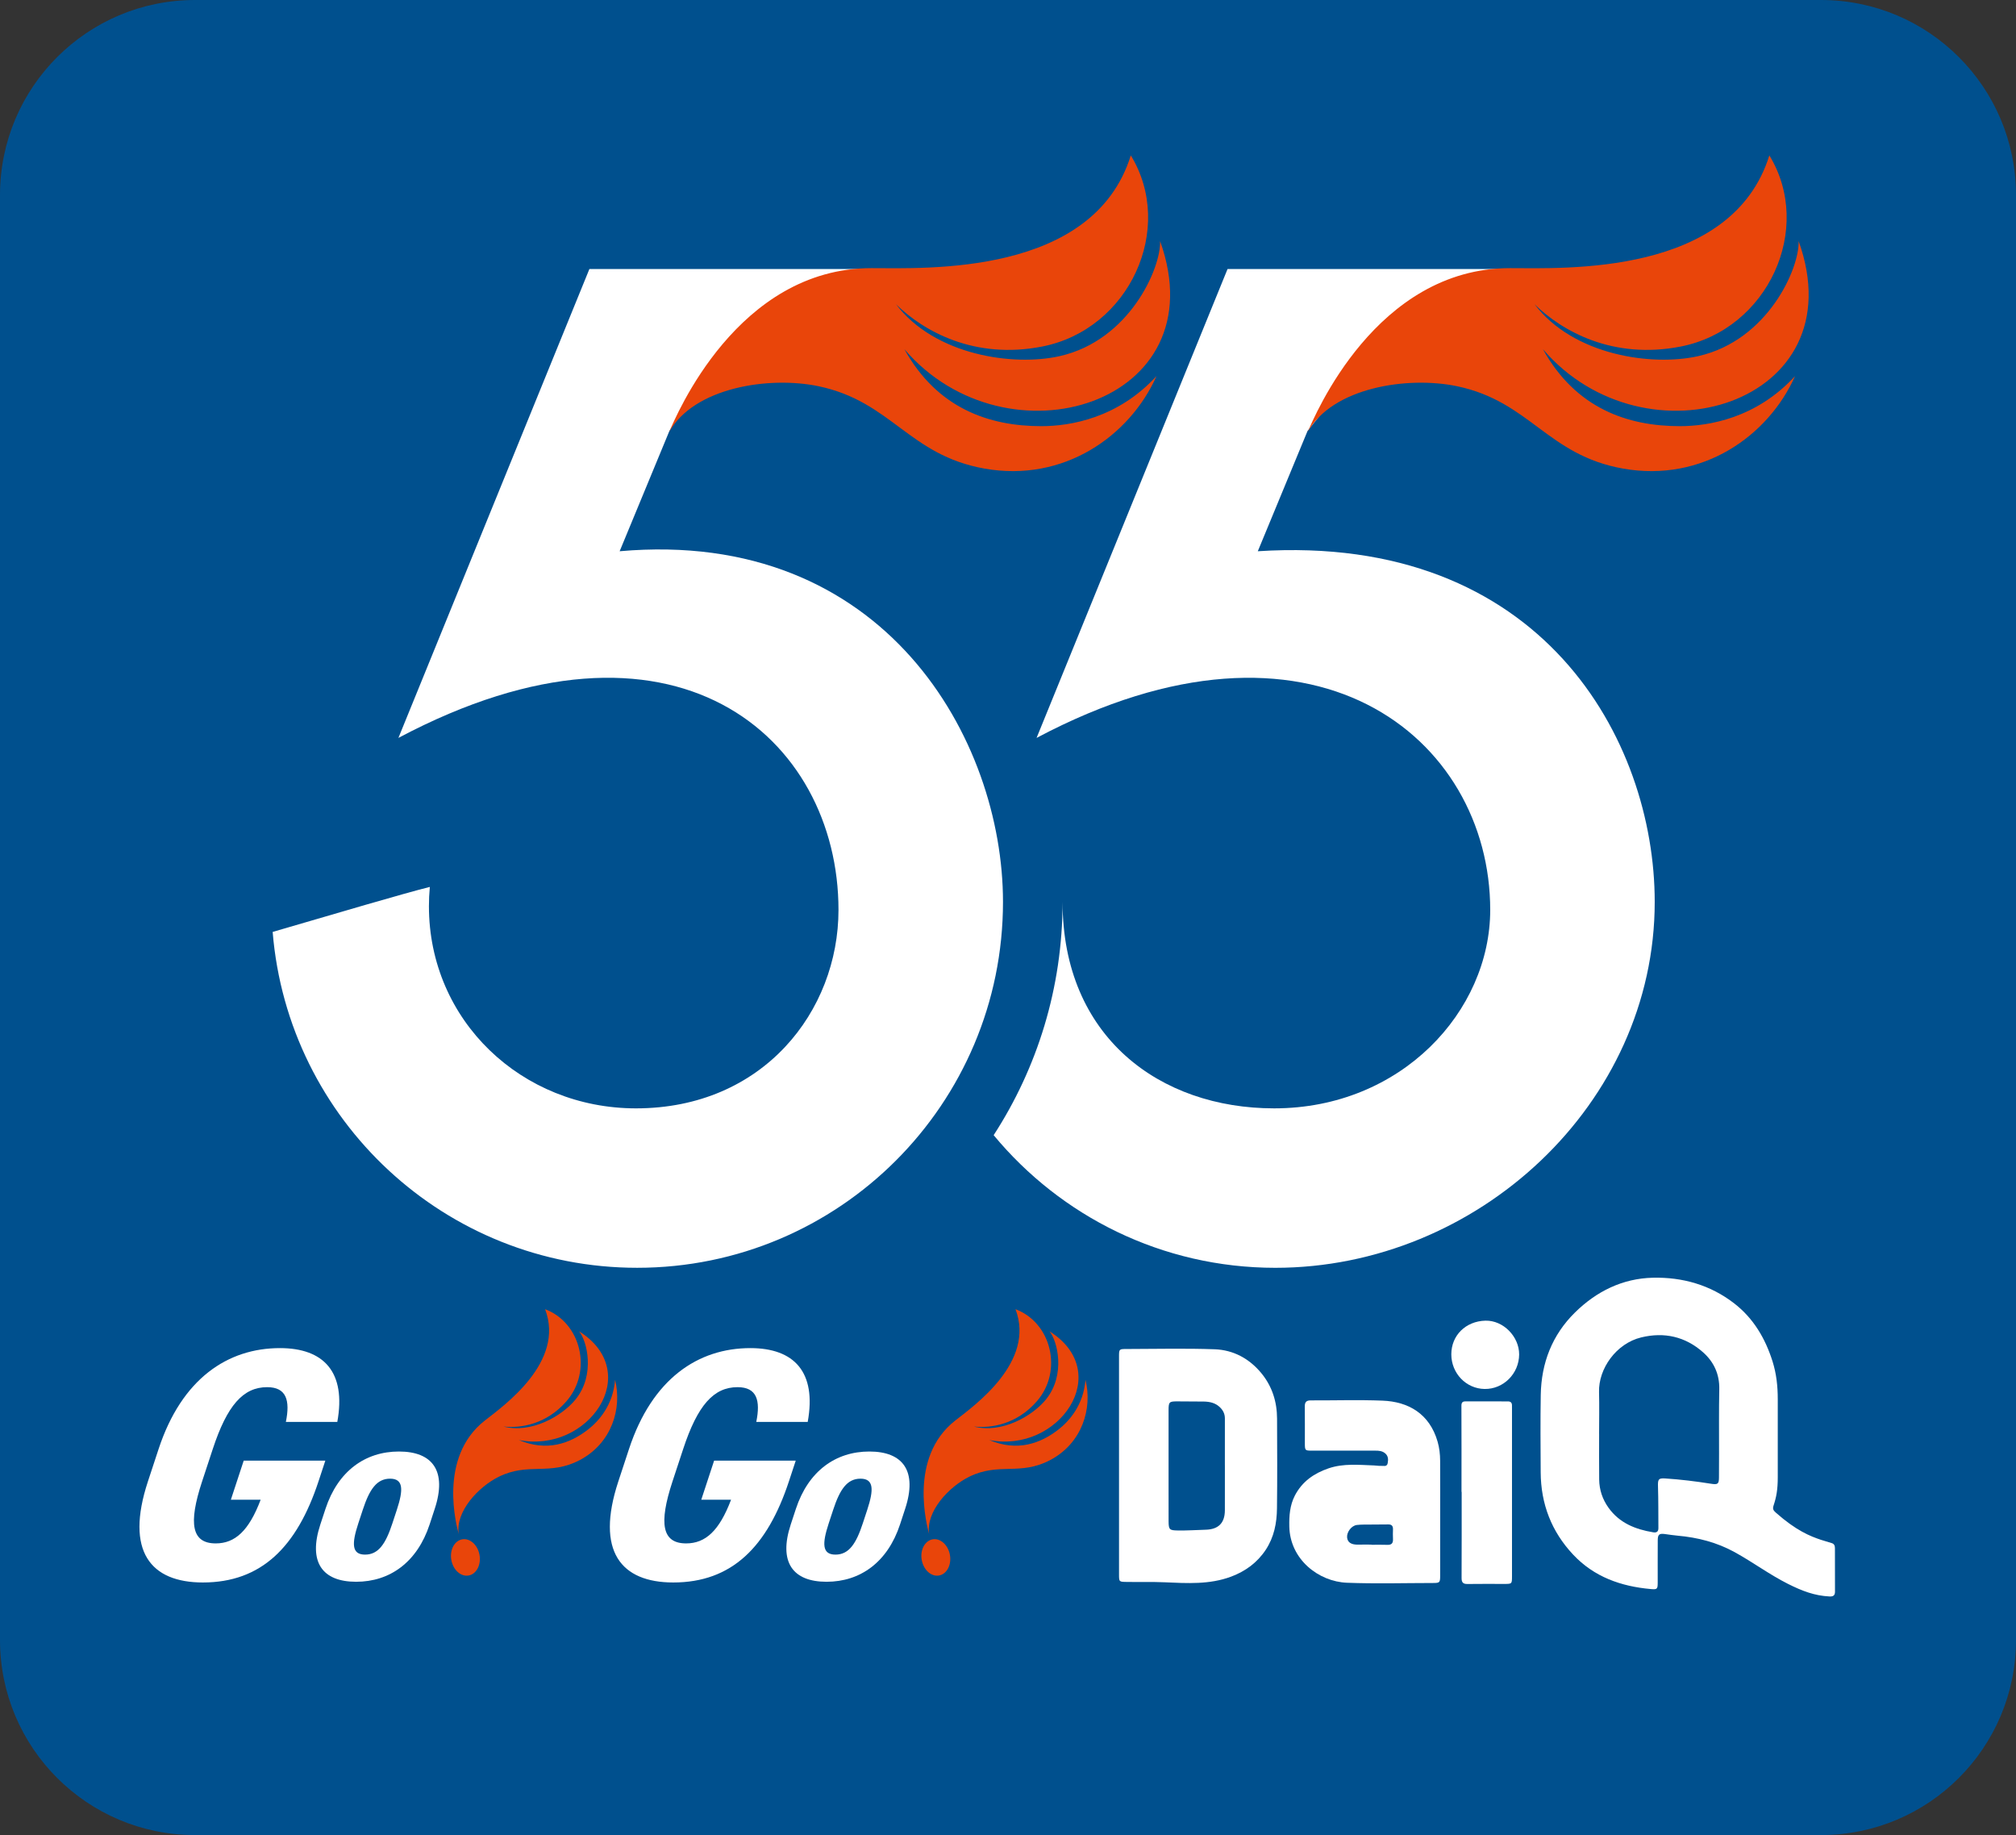
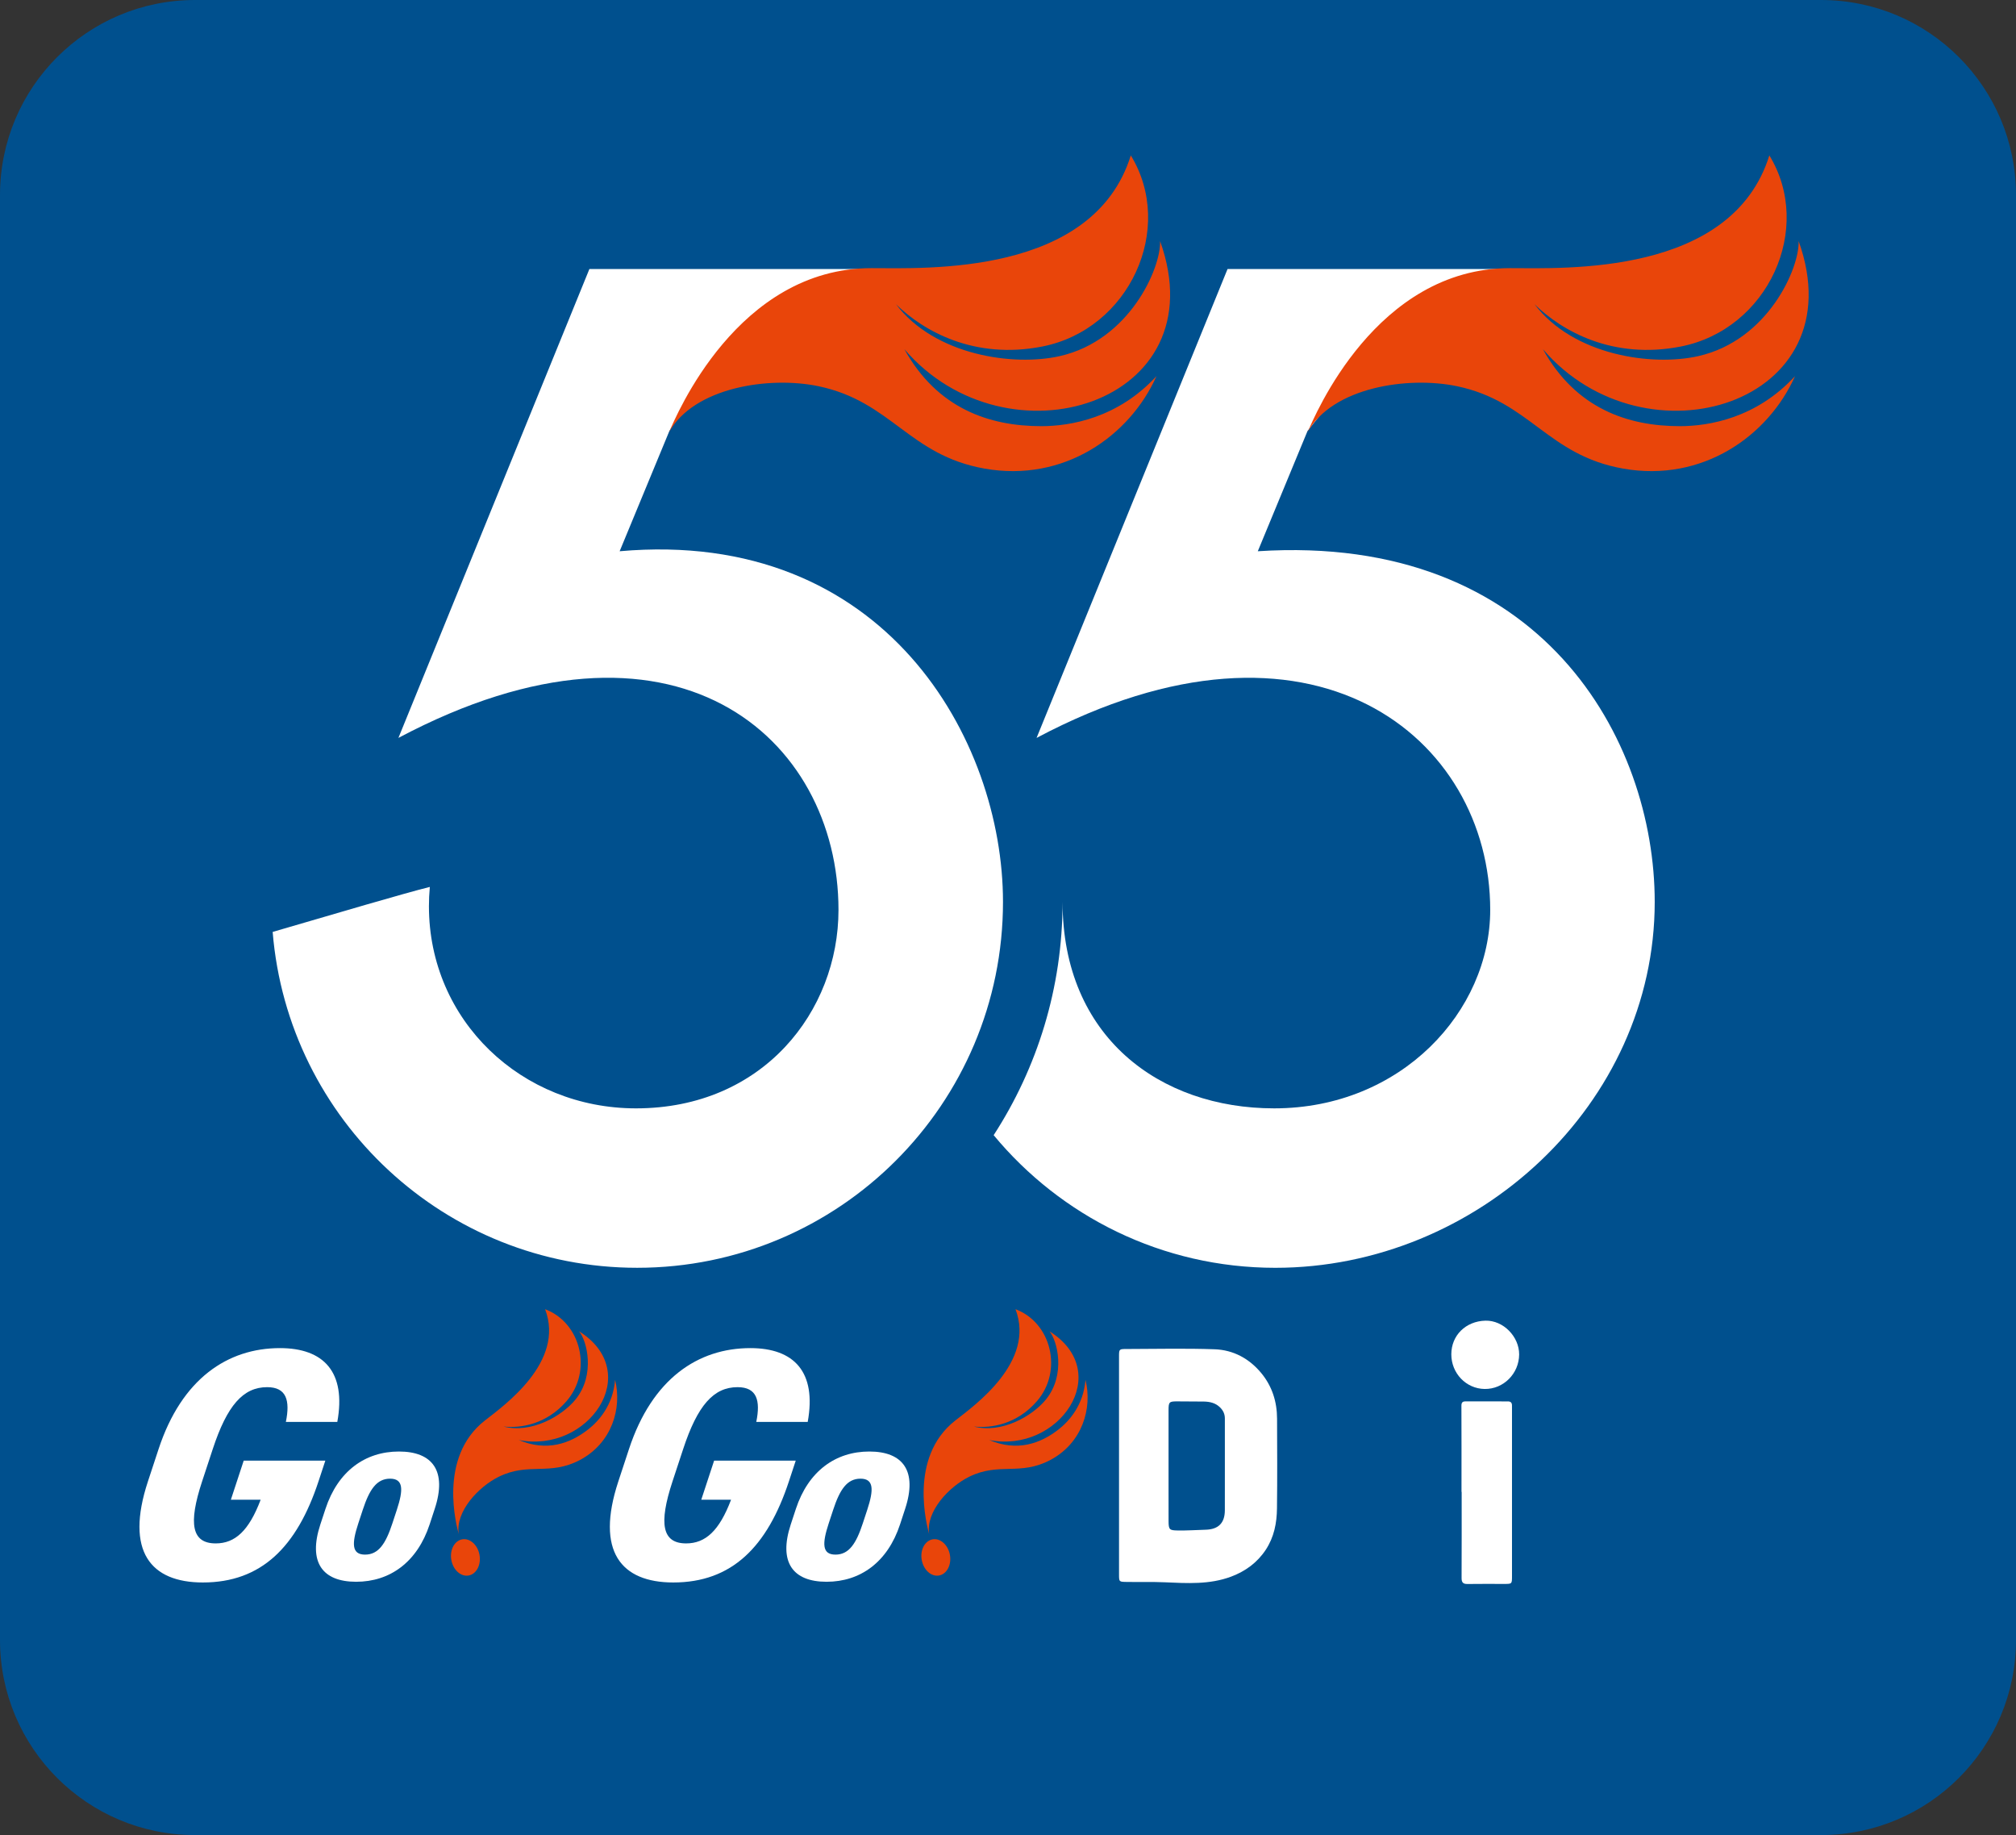
<svg xmlns="http://www.w3.org/2000/svg" version="1.1" id="グループ_1377" x="0px" y="0px" width="96.976px" height="88.251px" viewBox="0 0 96.976 88.251" style="enable-background:new 0 0 96.976 88.251;" xml:space="preserve">
  <rect x="0" y="0" width="96.976" height="88.251" fill="#333333" stroke="none" />
  <style type="text/css">
	.st0{fill:#00508E;}
	.st1{fill:#FFFFFF;}
	.st2{fill:#E9450A;}
</style>
  <path id="長方形_1426" class="st0" d="M9.38,0h78.216c5.18,0,9.38,4.2,9.38,9.38v69.491c0,5.18-4.2,9.38-9.38,9.38H9.38  c-5.18,0-9.38-4.2-9.38-9.38V9.38C0,4.2,4.2,0,9.38,0z" />
  <g>
    <path class="st1" d="M29.807,26.51l2.393-5.785l0.535-0.885l11.316-6.903H28.352l-9.187,22.55c13.295-7.054,21.169,0,21.169,8.271   c0,4.87-3.624,9.545-9.741,9.545c-5.501,0-9.96-4.221-9.96-9.722c0-0.295,0.013-0.605,0.043-0.927   c-1.138,0.278-4.545,1.284-7.56,2.164C13.852,53.86,21.418,60.97,30.65,60.97c9.718,0,17.597-7.878,17.597-17.597   C48.247,35.587,42.579,25.379,29.807,26.51" />
    <path class="st1" d="M59.049,12.938c-0.059,0.143-9.187,22.55-9.187,22.55c13.295-7.054,21.822,0,21.822,8.27   c0,4.871-4.277,9.545-10.393,9.545c-5.501,0-10.178-3.439-10.178-9.929c0,4.132-1.219,7.985-3.315,11.218   c3.227,3.895,8.095,6.379,13.549,6.379c9.718,0,18.25-7.878,18.25-17.597c0-7.787-5.42-17.745-19.093-16.864l2.393-5.785   c0,0,2.413-3.098,2.933-3.098c2.685,0,5.733-1.233,5.733-1.233s0.655-0.962-1.485-1.014c4.595-0.96,4.363-2.442,4.363-2.442H59.049   z" />
    <path class="st2" d="M72.637,12.895c2.616,0,10.669,0.387,12.474-5.421c2.145,3.505-0.055,8.373-4.274,9.194   c-3.251,0.633-5.691-0.736-7.022-2.038c1.869,2.463,5.654,3,7.88,2.496c3.352-0.759,4.87-4.227,4.825-5.531   c2.811,7.831-7.364,10.957-12.301,5.197c1.581,2.858,4.091,3.703,6.583,3.703c1.405,0,3.685-0.386,5.545-2.407   c-1.289,2.886-4.458,5.123-8.269,4.448c-3.643-0.645-4.473-3.223-7.984-3.961c-2.371-0.498-6.004,0.052-7.197,2.213   C63.245,19.999,66.184,12.895,72.637,12.895" />
    <path class="st2" d="M41.921,12.895c2.616,0,10.669,0.387,12.474-5.421c2.145,3.505-0.055,8.373-4.274,9.194   c-3.251,0.633-5.691-0.736-7.022-2.038c1.869,2.463,5.654,3,7.88,2.496c3.352-0.759,4.87-4.227,4.825-5.531   c2.811,7.831-7.364,10.957-12.301,5.197c1.581,2.858,4.091,3.703,6.583,3.703c1.405,0,3.685-0.386,5.545-2.407   c-1.289,2.886-4.458,5.123-8.269,4.448c-3.643-0.645-4.473-3.223-7.984-3.961c-2.371-0.498-6.004,0.052-7.197,2.213   C32.529,19.999,35.468,12.895,41.921,12.895" />
    <path class="st1" d="M85.511,68.992c0,0.724-0.002,1.447,0.001,2.17C85.509,70.44,85.511,69.716,85.511,68.992   c0-0.568-0.015-1.135,0.004-1.701C85.496,67.858,85.511,68.425,85.511,68.992" />
    <path class="st1" d="M53.83,65.23c-0.001,1.751,0,3.502-0.001,5.253v5.229v-5.229C53.83,68.732,53.829,66.982,53.83,65.23" />
-     <path class="st1" d="M88.266,74.453c0-0.117-0.034-0.208-0.16-0.244c-0.173-0.05-0.346-0.102-0.517-0.158   c-0.521-0.175-1.184-0.44-2.164-1.304c-0.131-0.115-0.163-0.188-0.109-0.349c0.132-0.398,0.2-0.759,0.2-1.351v-3.755   c0-0.624-0.064-1.226-0.251-1.82c-0.349-1.106-0.918-2.073-1.844-2.79c-1.15-0.891-2.493-1.268-3.92-1.234   c-1.454,0.035-2.705,0.655-3.737,1.669c-1.103,1.083-1.623,2.434-1.649,3.968c-0.021,1.241-0.01,2.483-0.003,3.723   c0.009,1.518,0.518,2.846,1.56,3.955c1.009,1.076,2.304,1.529,3.735,1.657c0.319,0.03,0.333-0.003,0.334-0.325   c0.001-0.674-0.003-1.348,0.002-2.021c0.002-0.28,0.071-0.335,0.344-0.299c0.204,0.027,0.407,0.06,0.611,0.078   c0.967,0.085,1.888,0.322,2.744,0.792c0.871,0.479,1.674,1.078,2.561,1.524c0.692,0.347,1.282,0.571,2,0.607   c0.169,0.008,0.267-0.037,0.266-0.227C88.264,75.85,88.266,75.152,88.266,74.453 M82.692,69.915   c-0.001,0.377-0.003,0.755-0.004,1.133c-0.001,0.323-0.057,0.36-0.388,0.307c-0.729-0.116-1.462-0.206-2.198-0.254   c-0.332-0.022-0.358,0.05-0.347,0.393c0.021,0.664,0.014,1.331,0.019,1.996c0.002,0.179-0.096,0.227-0.256,0.2   c-0.853-0.141-1.616-0.446-2.141-1.177c-0.29-0.404-0.445-0.86-0.451-1.357c-0.008-0.731-0.003-1.462-0.003-2.194h-0.001   c0-0.674,0.015-1.347-0.003-2.02c-0.03-1.109,0.816-2.332,2.032-2.625c1.109-0.267,2.113-0.039,2.964,0.71   c0.522,0.459,0.804,1.056,0.788,1.785C82.681,67.845,82.694,68.88,82.692,69.915" />
-     <path class="st1" d="M60.671,66.034c-0.578-0.699-1.343-1.112-2.238-1.145c-1.412-0.051-2.827-0.015-4.241-0.013   c-0.358,0-0.362,0.006-0.363,0.354c0,1.751,0,3.502,0,5.253v5.229c0,0.363,0.001,0.361,0.376,0.366   c0.608,0.011,1.216-0.01,1.825,0.017c1.075,0.048,2.158,0.115,3.191-0.272c0.68-0.255,1.252-0.666,1.665-1.29   c0.403-0.61,0.533-1.289,0.541-1.993c0.018-1.438,0.01-2.876,0.004-4.316C61.428,67.41,61.194,66.667,60.671,66.034 M58.92,70.467   h0.001c0,0.723,0.003,1.445-0.001,2.169c-0.003,0.615-0.316,0.914-0.92,0.931c-0.451,0.012-0.902,0.045-1.354,0.036   c-0.389-0.006-0.431-0.041-0.433-0.442c-0.003-0.584-0.001-1.167-0.001-1.749c-0.001-1.2-0.001-2.399,0-3.599   c0.001-0.39,0.032-0.42,0.422-0.418c0.426,0.002,0.855,0.002,1.281,0.008c0.286,0.006,0.554,0.067,0.768,0.275   c0.155,0.15,0.24,0.323,0.238,0.546C58.917,68.972,58.92,69.719,58.92,70.467" />
-     <path class="st1" d="M69.151,69.324c-0.389-1.339-1.405-1.916-2.647-1.965c-1.149-0.045-2.301-0.007-3.451-0.012   c-0.214-0.002-0.291,0.083-0.288,0.292c0.008,0.592,0.001,1.184,0.003,1.776c0.001,0.341,0.009,0.349,0.342,0.349   c1.019,0.001,2.038,0.001,3.057,0c0.158,0,0.309,0.012,0.444,0.113c0.174,0.131,0.175,0.312,0.141,0.491   c-0.036,0.188-0.207,0.12-0.327,0.127c-0.106,0.006-0.213-0.015-0.319-0.019c-0.737-0.027-1.48-0.106-2.198,0.139   c-0.698,0.239-1.271,0.632-1.622,1.311c-0.242,0.471-0.276,0.971-0.266,1.485c0.032,1.585,1.409,2.653,2.774,2.706   c1.378,0.054,2.761,0.013,4.141,0.012c0.316,0,0.34-0.022,0.341-0.333c0.003-0.936,0.001-1.873,0.001-2.81   c0-0.913,0.003-1.825-0.002-2.736C69.274,69.935,69.239,69.626,69.151,69.324 M66.736,74.294c-0.254-0.01-0.508-0.003-0.762-0.003   v-0.008c-0.213,0-0.426-0.005-0.639,0.001c-0.328,0.009-0.51-0.104-0.535-0.341c-0.025-0.26,0.206-0.573,0.472-0.605   c0.219-0.025,0.442-0.017,0.663-0.02c0.279-0.003,0.557-0.001,0.836-0.006c0.166-0.005,0.241,0.067,0.236,0.234   c-0.005,0.155-0.008,0.312,0,0.468C67.018,74.211,66.941,74.302,66.736,74.294" />
+     <path class="st1" d="M60.671,66.034c-0.578-0.699-1.343-1.112-2.238-1.145c-1.412-0.051-2.827-0.015-4.241-0.013   c-0.358,0-0.362,0.006-0.363,0.354c0,1.751,0,3.502,0,5.253v5.229c0,0.363,0.001,0.361,0.376,0.366   c0.608,0.011,1.216-0.01,1.825,0.017c1.075,0.048,2.158,0.115,3.191-0.272c0.68-0.255,1.252-0.666,1.665-1.29   c0.403-0.61,0.533-1.289,0.541-1.993c0.018-1.438,0.01-2.876,0.004-4.316C61.428,67.41,61.194,66.667,60.671,66.034 M58.92,70.467   c0,0.723,0.003,1.445-0.001,2.169c-0.003,0.615-0.316,0.914-0.92,0.931c-0.451,0.012-0.902,0.045-1.354,0.036   c-0.389-0.006-0.431-0.041-0.433-0.442c-0.003-0.584-0.001-1.167-0.001-1.749c-0.001-1.2-0.001-2.399,0-3.599   c0.001-0.39,0.032-0.42,0.422-0.418c0.426,0.002,0.855,0.002,1.281,0.008c0.286,0.006,0.554,0.067,0.768,0.275   c0.155,0.15,0.24,0.323,0.238,0.546C58.917,68.972,58.92,69.719,58.92,70.467" />
    <path class="st1" d="M72.731,67.594c0.002-0.132-0.061-0.198-0.193-0.198c-0.682,0-1.364,0-2.046-0.001   c-0.143,0-0.194,0.06-0.193,0.213c0.007,1.38,0.004,2.759,0.004,4.14h0.008c0,1.38,0.003,2.76-0.004,4.14   c-0.001,0.211,0.069,0.293,0.284,0.289c0.591-0.009,1.184-0.003,1.775-0.003c0.365-0.001,0.366-0.001,0.366-0.374v-8.01   C72.732,67.725,72.729,67.659,72.731,67.594" />
    <path class="st1" d="M71.453,63.513c-0.947,0.024-1.64,0.707-1.64,1.618c0,0.913,0.71,1.654,1.601,1.667   c0.907,0.013,1.657-0.737,1.662-1.661C73.079,64.282,72.314,63.491,71.453,63.513" />
    <path class="st1" d="M13.751,68.383c0.211-1.035,0.029-1.672-0.901-1.672c-1.153,0-1.925,0.876-2.616,2.977l-0.514,1.56   c-0.671,2.038-0.496,2.977,0.657,2.977c0.93,0,1.595-0.605,2.161-2.101h-1.433l0.618-1.879h3.926l-0.325,0.987   c-1.043,3.169-2.757,4.872-5.566,4.872c-2.511,0-3.749-1.497-2.644-4.856l0.514-1.56c1.116-3.391,3.328-4.855,5.839-4.855   c2.103,0,3.195,1.146,2.758,3.55H13.751z" />
    <path class="st1" d="M15.41,73.313l0.247-0.75c0.597-1.814,1.91-2.757,3.534-2.757c1.625,0,2.318,0.942,1.721,2.757l-0.246,0.75   c-0.597,1.814-1.91,2.757-3.535,2.757C15.506,76.07,14.813,75.127,15.41,73.313 M17.45,72.611l-0.215,0.653   c-0.318,0.968-0.325,1.5,0.326,1.5c0.65,0,0.995-0.532,1.313-1.5l0.215-0.653c0.318-0.968,0.323-1.499-0.326-1.499   C18.112,71.113,17.768,71.643,17.45,72.611" />
    <path class="st2" d="M23.066,74.779c0.085,0.48-0.15,0.923-0.524,0.99c-0.375,0.066-0.747-0.269-0.832-0.75   c-0.085-0.48,0.15-0.923,0.525-0.99C22.608,73.963,22.981,74.299,23.066,74.779" />
    <path class="st2" d="M23.321,68.317c0.922-0.722,3.867-2.809,2.9-5.355c1.724,0.643,2.292,2.967,1.032,4.421   c-0.971,1.12-2.209,1.312-3.037,1.22c1.338,0.352,2.821-0.503,3.466-1.296c0.972-1.193,0.55-2.834,0.174-3.282   c3.153,1.984,0.43,5.895-2.901,5.227c1.346,0.571,2.464,0.176,3.342-0.512c0.495-0.388,1.193-1.154,1.29-2.38   c0.342,1.373-0.157,3.037-1.686,3.851c-1.462,0.778-2.467,0.099-3.907,0.808c-0.974,0.479-2.102,1.675-1.926,2.766   C21.972,73.414,21.047,70.098,23.321,68.317" />
    <path class="st1" d="M36.379,68.383c0.211-1.035,0.029-1.672-0.901-1.672c-1.153,0-1.925,0.876-2.616,2.977l-0.514,1.56   c-0.671,2.038-0.496,2.977,0.657,2.977c0.93,0,1.595-0.605,2.161-2.101h-1.433l0.618-1.879h3.926l-0.325,0.987   c-1.043,3.169-2.757,4.872-5.566,4.872c-2.511,0-3.749-1.497-2.644-4.856l0.514-1.56c1.116-3.391,3.328-4.855,5.839-4.855   c2.103,0,3.195,1.146,2.758,3.55H36.379z" />
    <path class="st1" d="M38.038,73.313l0.247-0.75c0.597-1.814,1.91-2.757,3.534-2.757c1.625,0,2.318,0.942,1.721,2.757l-0.246,0.75   c-0.597,1.814-1.91,2.757-3.535,2.757C38.134,76.07,37.441,75.127,38.038,73.313 M40.078,72.611l-0.215,0.653   c-0.318,0.968-0.325,1.5,0.326,1.5c0.65,0,0.995-0.532,1.313-1.5l0.215-0.653c0.318-0.968,0.323-1.499-0.326-1.499   C40.74,71.113,40.396,71.643,40.078,72.611" />
    <path class="st2" d="M45.694,74.779c0.085,0.48-0.15,0.923-0.524,0.99c-0.375,0.066-0.747-0.269-0.832-0.75   c-0.085-0.48,0.15-0.923,0.525-0.99C45.236,73.963,45.609,74.299,45.694,74.779" />
    <path class="st2" d="M45.949,68.317c0.922-0.722,3.867-2.809,2.9-5.355c1.724,0.643,2.292,2.967,1.032,4.421   c-0.971,1.12-2.209,1.312-3.037,1.22c1.338,0.352,2.821-0.503,3.466-1.296c0.972-1.193,0.55-2.834,0.174-3.282   c3.153,1.984,0.43,5.895-2.901,5.227c1.346,0.571,2.464,0.176,3.342-0.512c0.495-0.388,1.193-1.154,1.29-2.38   c0.342,1.373-0.157,3.037-1.686,3.851c-1.462,0.778-2.467,0.099-3.907,0.808c-0.974,0.479-2.102,1.675-1.926,2.766   C44.6,73.414,43.675,70.098,45.949,68.317" />
  </g>
</svg>